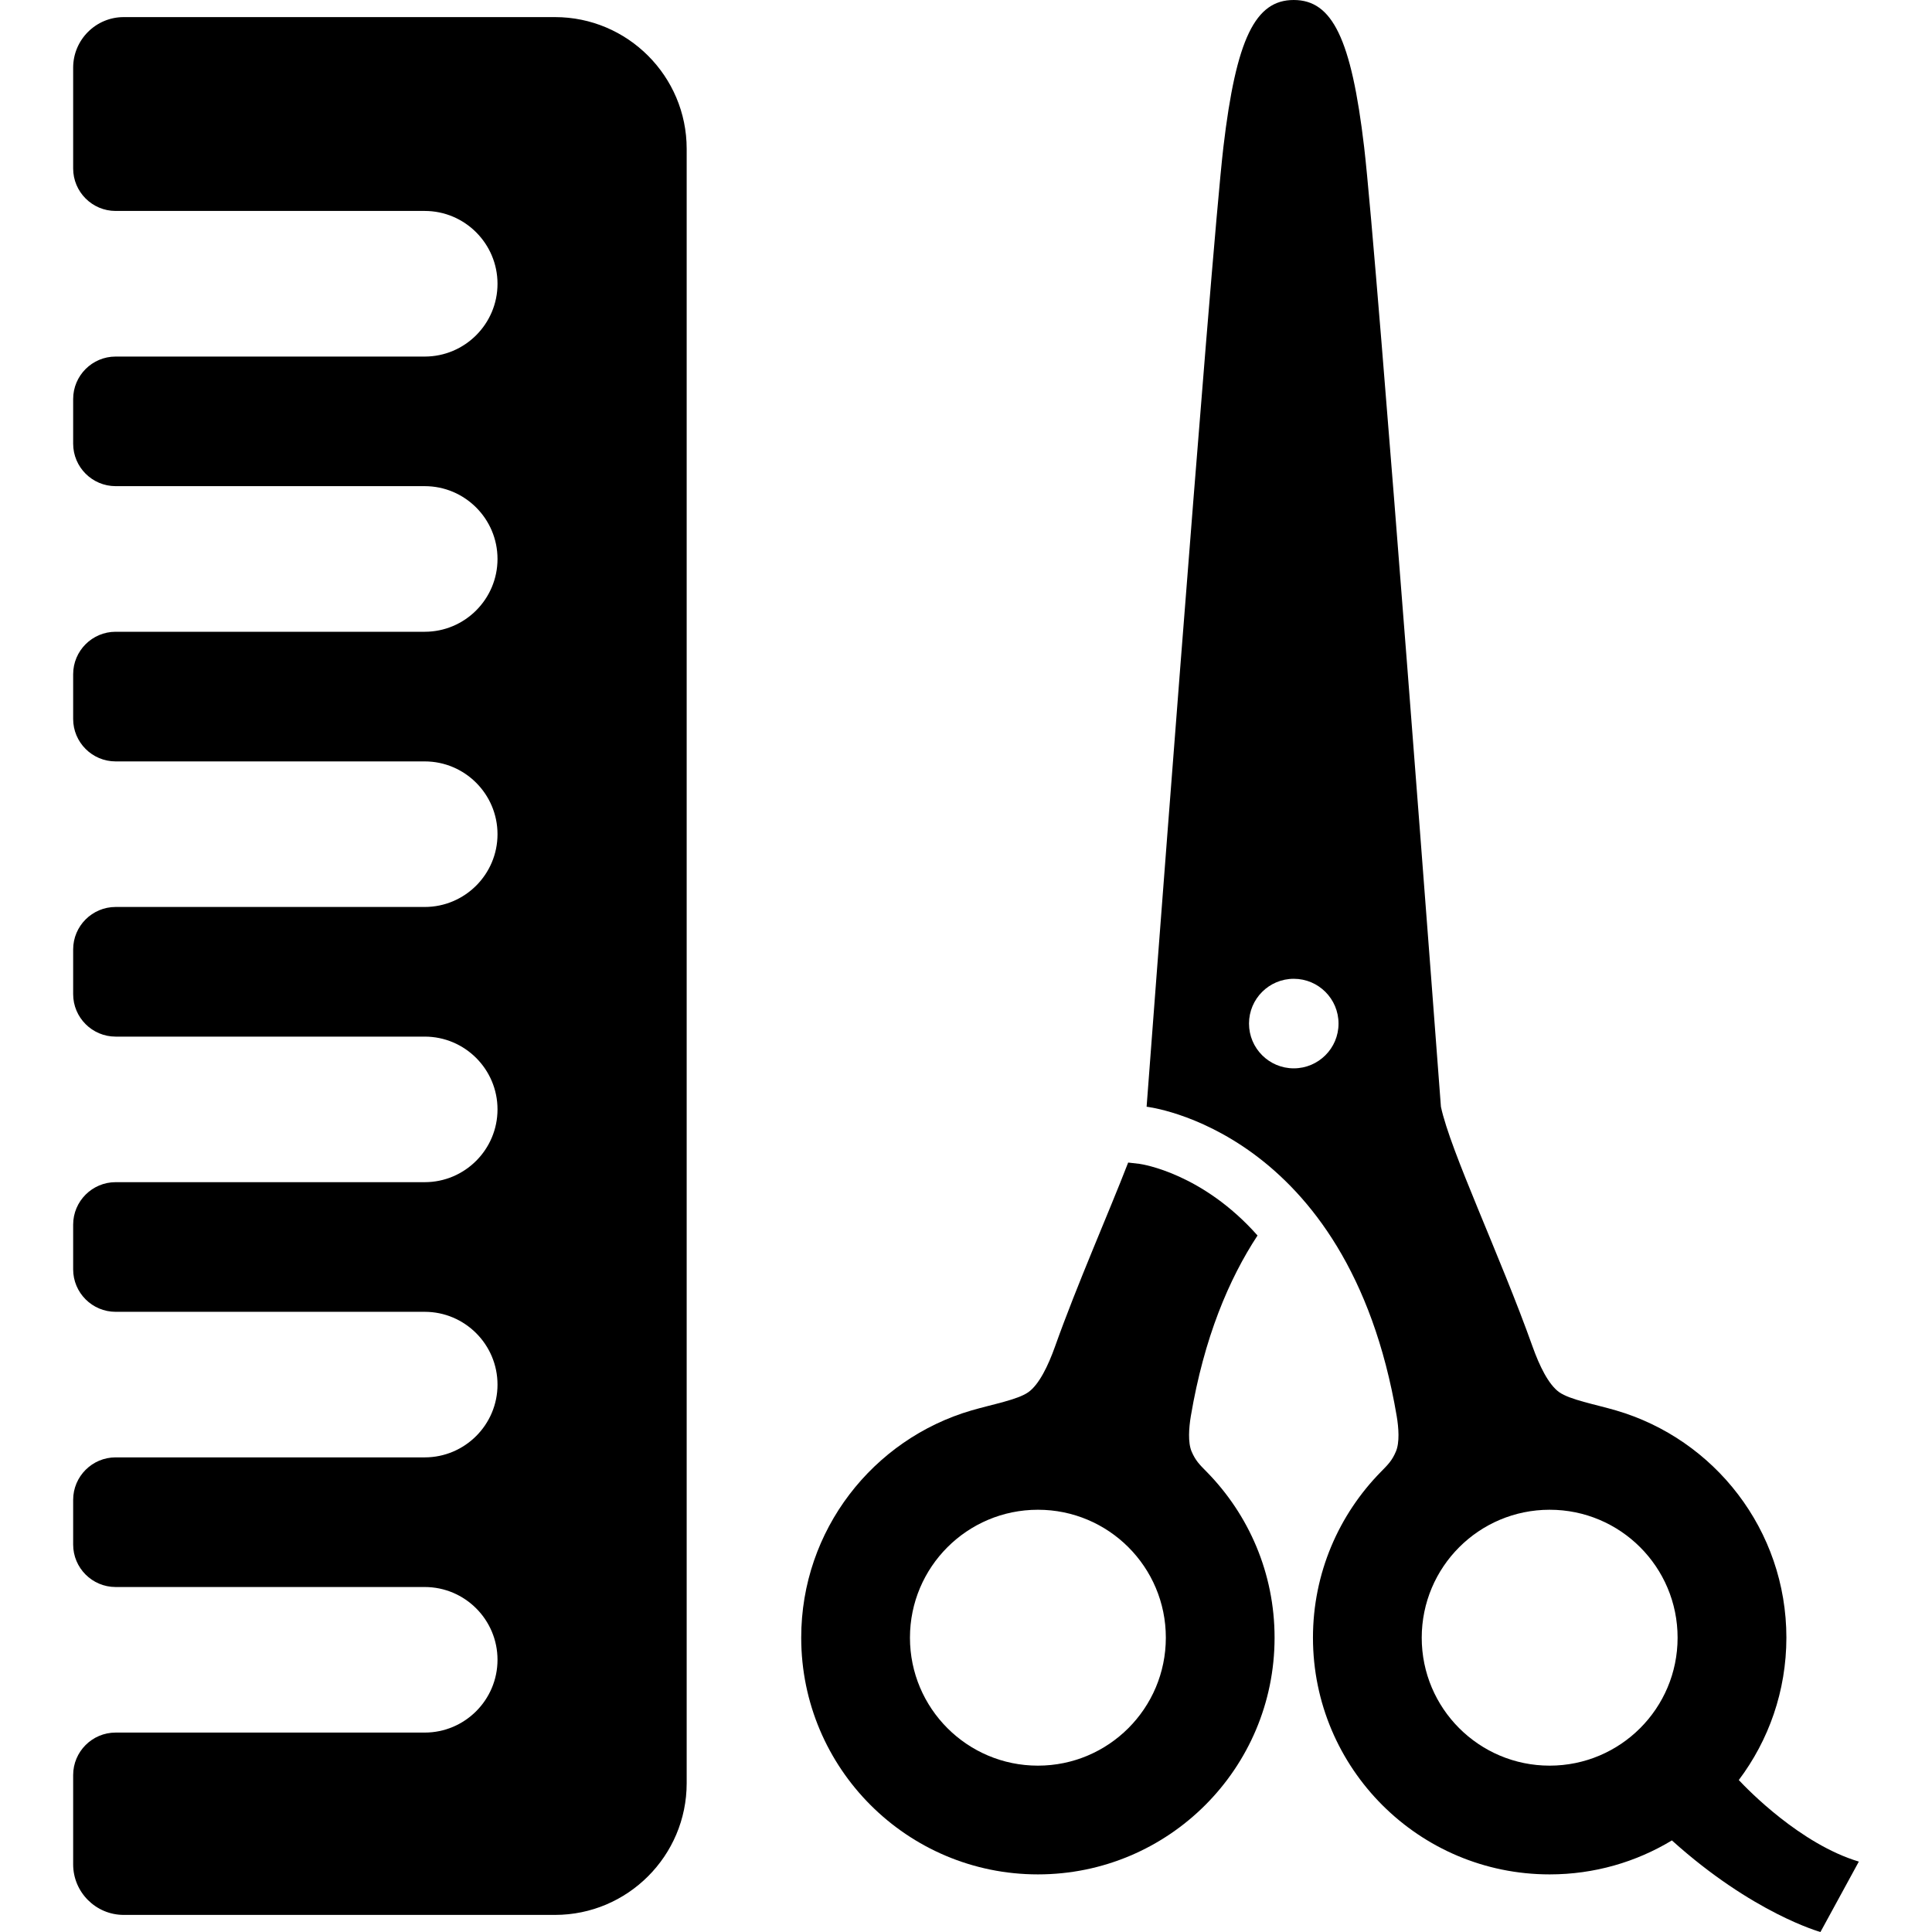
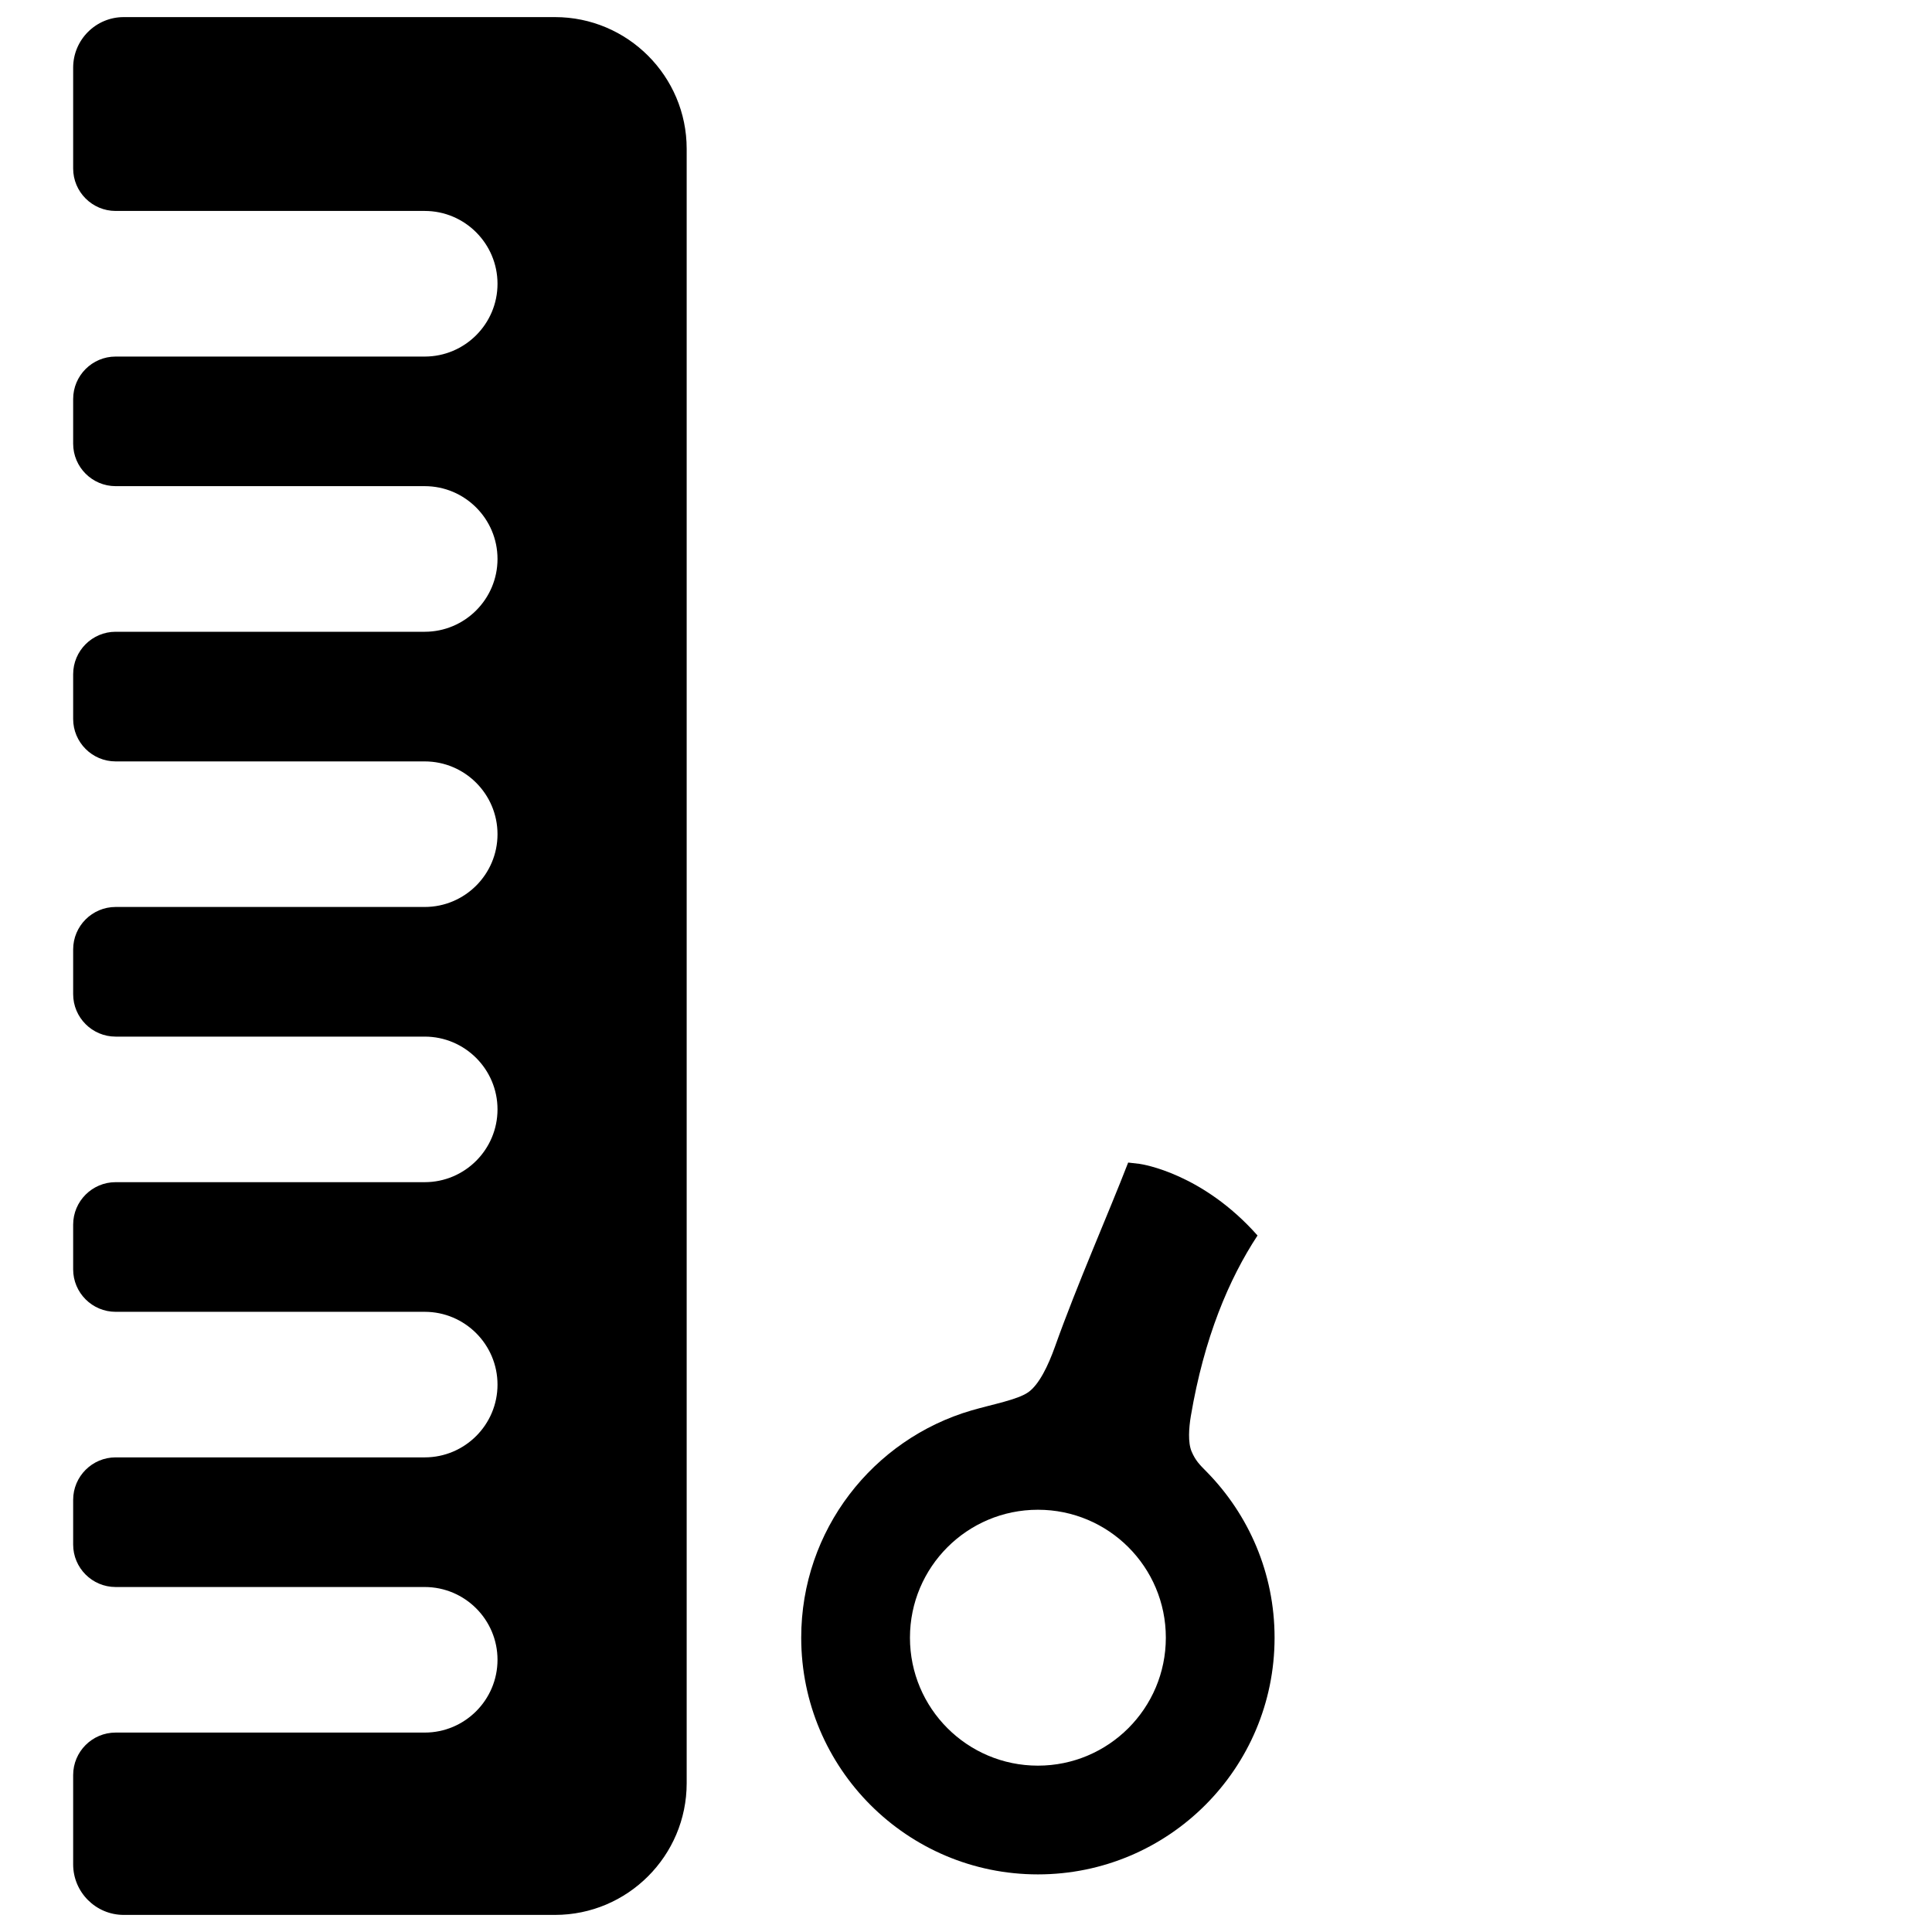
<svg xmlns="http://www.w3.org/2000/svg" height="800px" width="800px" version="1.1" id="_x32_" viewBox="0 0 512 512" xml:space="preserve">
  <style type="text/css">
	.st0{fill:#000000;}
</style>
  <g>
    <path class="st0" d="M315.793,384.677c-1.022-2.399-0.719-6.353-0.208-9.403c3.517-20.754,10.055-36.251,17.674-47.853   c-14.556-16.438-30.498-18.881-31.275-18.984l-3.006-0.348c-5.287,13.668-13.431,32.037-19.421,48.852   c-1.763,4.939-4.184,9.996-7.049,12.01c-2.865,2.014-9.467,3.199-15.05,4.828c-26.081,7.611-45.14,31.69-45.128,60.226   c0,34.636,28.084,62.728,62.724,62.728c34.637,0,62.721-28.076,62.721-62.72c0.008-17.141-6.872-32.653-18.015-43.989   C317.881,388.128,316.821,387.062,315.793,384.677z M275.055,467.915c-18.725,0-33.907-15.186-33.907-33.911   c0-18.718,15.182-33.904,33.907-33.904c18.732-0.008,33.911,15.171,33.904,33.904C308.958,452.729,293.773,467.915,275.055,467.915   z" />
-     <path class="st0" d="M460.797,471.729c7.914-10.507,12.602-23.561,12.616-37.724c-0.007-28.536-19.065-52.615-45.15-60.226   c-5.576-1.629-12.173-2.814-15.046-4.828c-2.858-2.021-5.279-7.063-7.041-12.01c-8.641-24.241-21.776-51.785-24.316-63.646   c0,0-16.948-225.487-20.347-254.312C358.122,10.166,353.043,0,342.862,0c-10.166-0.015-15.26,10.166-18.651,38.983   c-3.376,28.825-20.347,254.312-20.347,254.312s53.407,5.923,66.275,81.979c0.518,3.05,0.815,7.012-0.215,9.403   c-1.014,2.392-2.08,3.45-3.961,5.361c-11.128,11.313-18.014,26.832-18.014,43.966c0.008,34.652,28.084,62.728,62.728,62.728   c11.847,0,22.931-3.288,32.394-9.004C464.528,507.069,482.439,512,482.439,512l10.173-18.658   C477.167,488.714,463.173,474.283,460.797,471.729z M342.862,283.122c-6.553,0-11.862-5.316-11.862-11.869   c0-6.553,5.316-11.869,11.862-11.862c6.552,0,11.861,5.309,11.861,11.862C354.739,277.798,349.415,283.122,342.862,283.122z    M410.677,467.915c-18.725,0-33.911-15.186-33.904-33.903c0.008-18.74,15.179-33.912,33.896-33.912   c18.733-0.008,33.919,15.171,33.912,33.912C444.581,452.737,429.41,467.908,410.677,467.915z" />
    <path class="st0" d="M147.08,4.532H32.789c-7.389,0-13.402,6.012-13.402,13.401v26.715c0,6.204,5.049,11.254,11.254,11.254h81.912   c10.636,0,19.292,8.663,19.292,19.31c0,10.633-8.656,19.281-19.292,19.281H30.642c-6.205,0-11.254,5.05-11.254,11.254v11.832   c0,6.205,5.049,11.255,11.254,11.255h81.912c10.636,0,19.292,8.655,19.292,19.295c0,10.64-8.656,19.295-19.292,19.295H30.642   c-6.205,0-11.254,5.05-11.254,11.255v11.847c0,6.205,5.049,11.254,11.254,11.254h81.912c10.636,0,19.292,8.656,19.292,19.295   c0,10.632-8.656,19.281-19.292,19.281H30.642c-6.205,0-11.254,5.05-11.254,11.254v11.847c0,6.205,5.049,11.255,11.254,11.255   h81.912c10.636,0,19.292,8.648,19.292,19.28c0,10.64-8.656,19.295-19.292,19.295H30.642c-6.205,0-11.254,5.05-11.254,11.255v11.847   c0,6.204,5.049,11.254,11.254,11.254h81.912c10.636,0,19.292,8.656,19.292,19.295c0,10.632-8.656,19.281-19.292,19.281H30.642   c-6.205,0-11.254,5.05-11.254,11.254v11.847c0,6.205,5.049,11.254,11.254,11.254h81.912c10.636,0,19.292,8.648,19.292,19.281   c0,10.64-8.656,19.295-19.292,19.295H30.642c-6.205,0-11.254,5.05-11.254,11.255v23.664c0,7.39,6.012,13.401,13.402,13.401H147.08   c19.244,0,34.897-15.66,34.897-34.903V39.435C181.977,20.191,166.324,4.532,147.08,4.532z" />
  </g>
</svg>